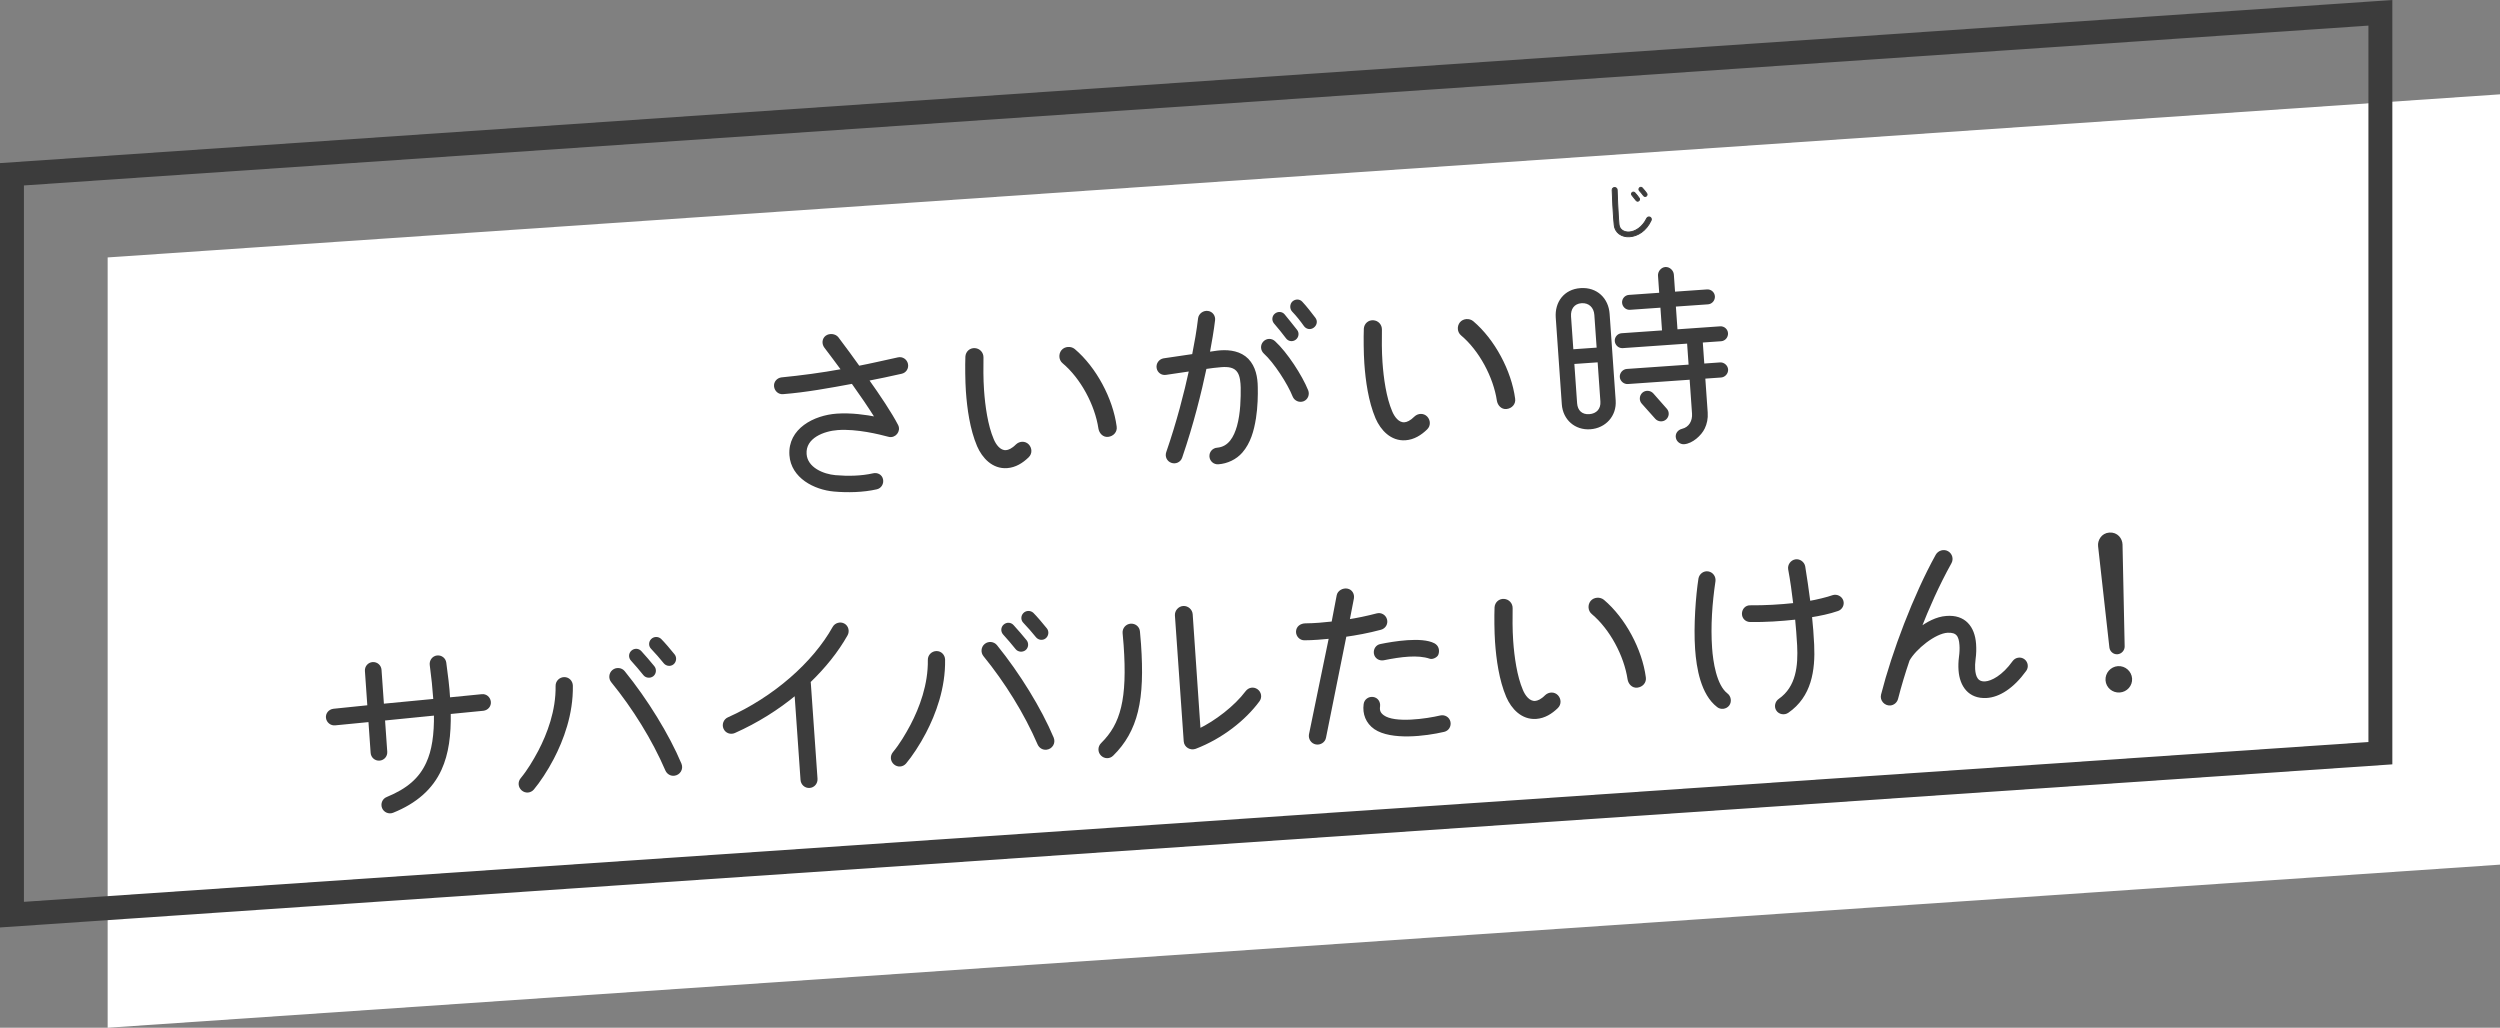
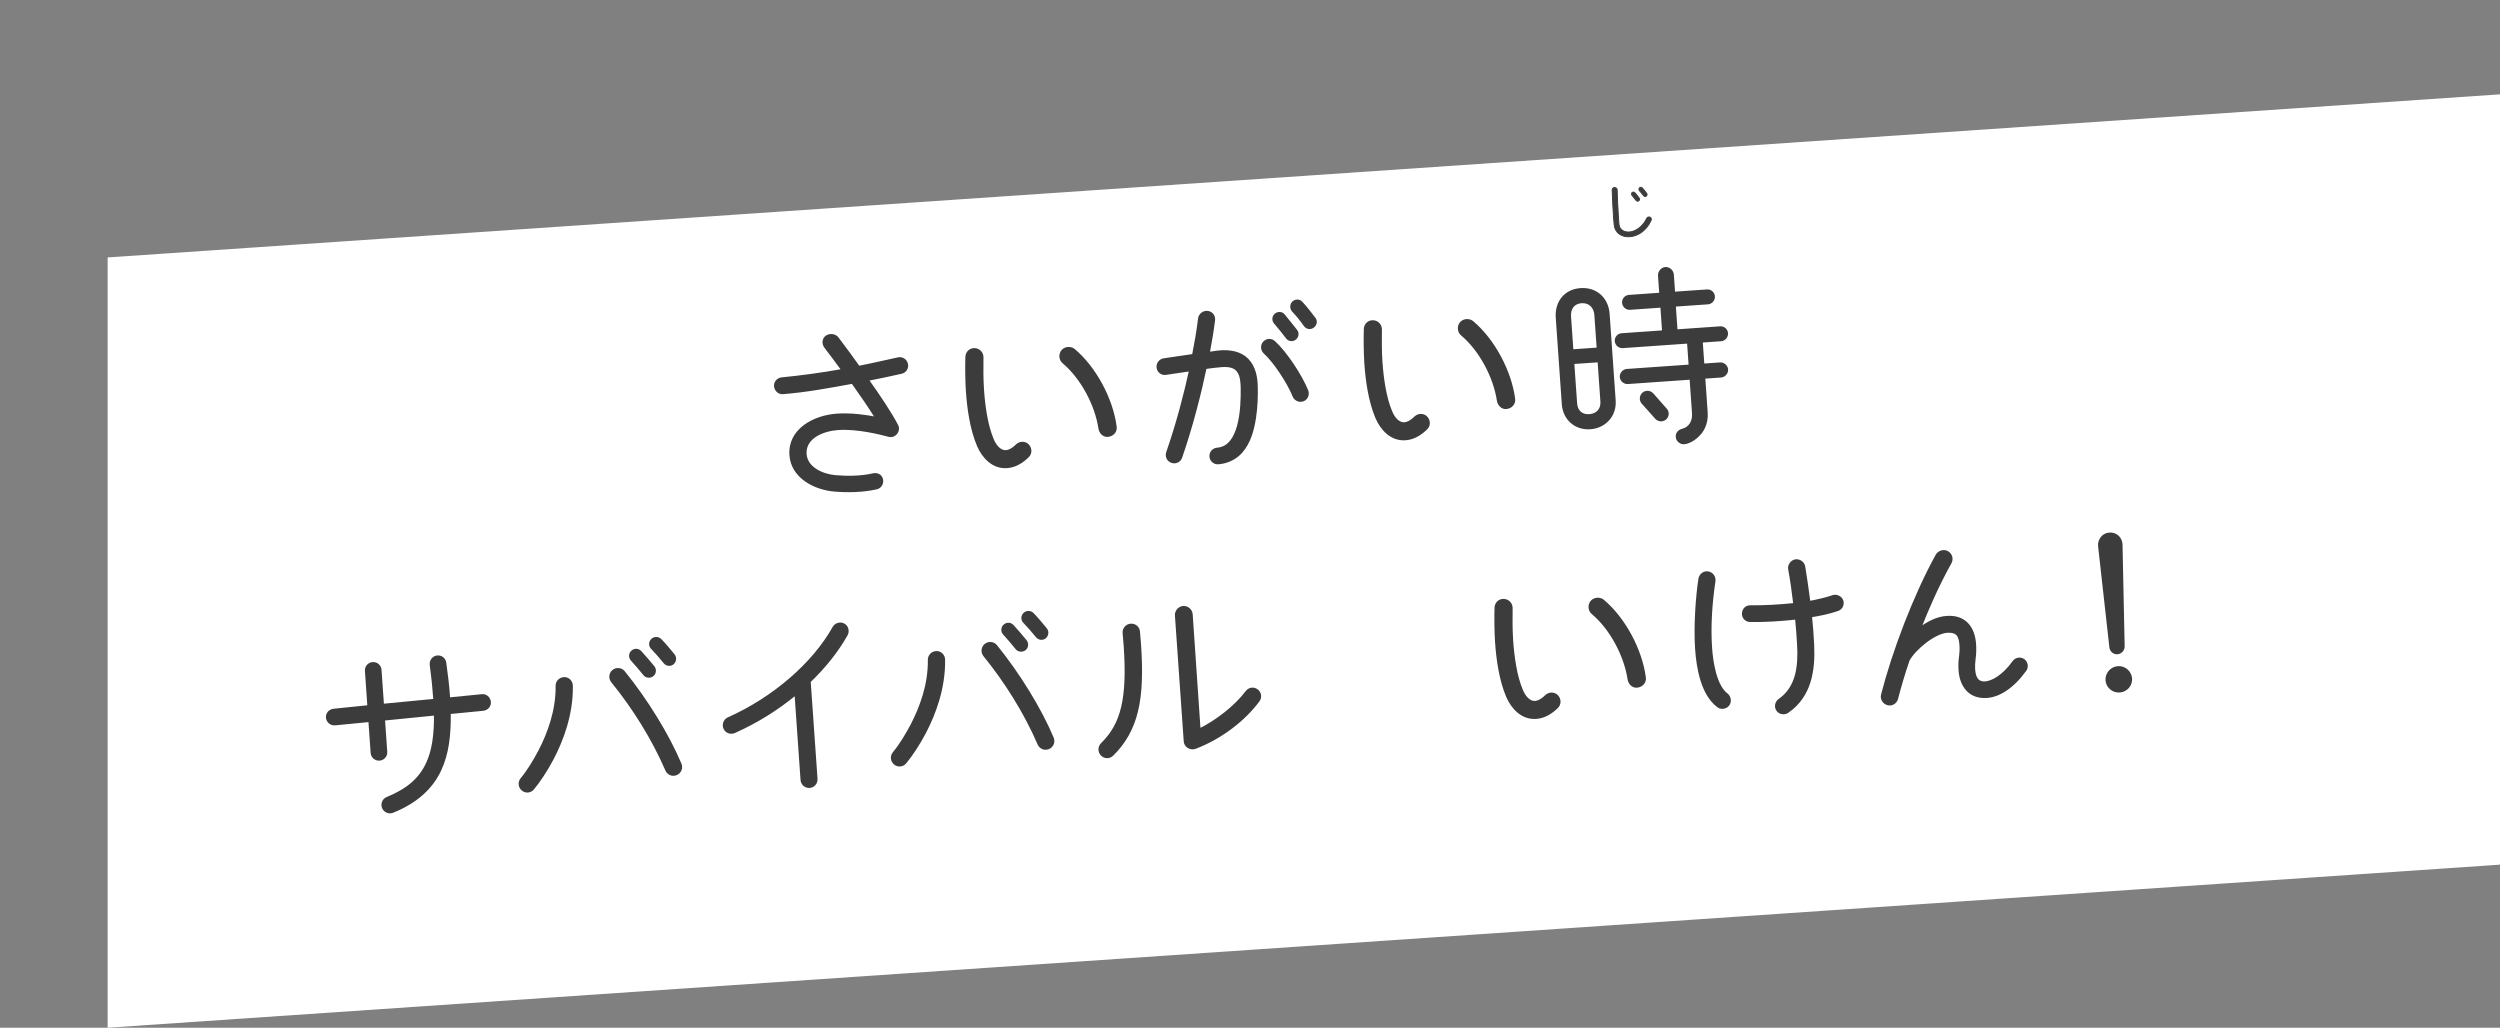
<svg xmlns="http://www.w3.org/2000/svg" id="b" width="209" height="85.919" viewBox="0 0 209 85.919">
  <rect x="0" y="0" width="209" height="85.919" fill="#808080" stroke="none" />
  <defs>
    <style>.d{stroke-width:.08px;}.d,.e,.f{fill:#3c3c3c;}.d,.f{stroke:#3c3c3c;stroke-linecap:round;stroke-linejoin:round;}.g{fill:#fff;}.f{stroke-width:.24px;}</style>
  </defs>
  <g id="c">
    <polygon class="g" points="209 72.284 9 85.919 9 21.521 209 7.886 209 72.284" />
-     <path class="e" d="M198,2.141v59.891L2,75.393V15.503L198,2.141M200,0L0,13.635v63.9l200-13.635V0h0Z" />
    <path class="f" d="M75.354,31.129c-1.011.231-1.96.426-2.863.602.979,1.376,1.964,2.847,2.484,3.854.223.434-.191.944-.665.816-.768-.203-2.647-.681-4.275-.567-1.166.082-2.825.679-2.723,2.132.085,1.214,1.489,1.789,2.522,1.877,1.033.089,2.172.073,3.183-.158.315-.069.615.086.686.402.07.315-.116.634-.432.703-1.106.255-2.419.282-3.534.184-1.63-.143-3.495-1.104-3.622-2.924-.15-2.14,1.989-3.22,3.842-3.35,1.181-.082,2.413.089,3.356.278-.649-1.028-1.329-2.024-2.04-3.018-1.933.359-3.913.723-5.828.873-.319.022-.577-.217-.615-.534-.038-.319.2-.592.518-.631,1.609-.16,3.264-.372,5.133-.712-.479-.656-.974-1.312-1.47-1.967-.194-.259-.172-.63.087-.824.259-.195.696-.146.89.098.529.686,1.435,1.938,1.792,2.442,1.044-.201,2.118-.453,3.319-.714.316-.07.619.134.689.449.07.316-.118.618-.433.688Z" />
    <path class="f" d="M85.917,38.14c-.481.467-1.049.828-1.735.876-1.15.08-1.965-.793-2.386-1.759-.596-1.402-.828-3.119-.928-4.556-.058-.831-.071-2.161-.042-2.886.023-.354.31-.615.665-.592.354.023.615.31.608.663-.012.755-.018,1.814.046,2.725.095,1.357.32,2.979.819,4.146.193.468.585,1.034,1.145.995.239-.017.551-.15.911-.513.256-.243.656-.255.898,0,.243.256.254.656,0,.898ZM92.631,36.404c-.367.041-.628-.262-.684-.594-.3-2.001-1.5-4.244-3.035-5.533-.272-.221-.303-.652-.081-.925.222-.271.669-.303.94-.082,1.773,1.497,3.159,4.096,3.464,6.401.059.381-.224.689-.606.732Z" />
    <path class="f" d="M104.873,34.986c-.155.989-.437,2.004-1.105,2.772-.476.547-1.19.886-1.924.938-.32.022-.593-.216-.615-.535-.022-.319.215-.592.535-.614,1.036-.089,1.503-.988,1.761-1.889.309-1.097.328-2.43.317-3.264-.013-.416-.05-.943-.267-1.297-.309-.523-.921-.562-1.465-.523-.447.031-.907.096-1.353.159-.434,2.052-1.083,4.697-2.043,7.491-.106.313-.449.465-.746.357-.312-.107-.463-.433-.357-.745.881-2.549,1.498-4.967,1.923-6.922-.507.084-1.557.222-2.064.305-.317.055-.604-.15-.658-.468-.055-.316.165-.621.482-.676.571-.087,1.922-.278,2.478-.365.201-1.024.386-2.049.506-3.084.042-.323.362-.555.687-.513.323.041.537.331.495.654-.08.696-.294,1.995-.448,2.775.335-.039.683-.111,1.018-.135.798-.056,1.659.076,2.246.677.589.617.745,1.473.754,2.29.015.657.001,1.62-.154,2.61ZM108.937,33.434c-.297.117-.644-.035-.761-.331-.428-1.078-1.58-2.859-2.436-3.633-.24-.224-.266-.591-.042-.832.224-.24.576-.248.816-.024.994.909,2.235,2.812,2.739,4.06.117.297-.019.644-.316.761ZM108.257,28.298c-.197.159-.488.131-.647-.082-.318-.428-.669-.852-1.019-1.261-.159-.197-.131-.488.067-.646.197-.158.487-.146.646.051.21.258.842,1.032,1.037,1.292.158.197.115.488-.083.646ZM109.759,27.295c-.213.159-.489.114-.648-.099-.303-.429-.638-.854-1.001-1.23-.173-.181-.164-.502.017-.675.196-.175.485-.179.659.018.33.347.805.955,1.089,1.336.16.214.099.491-.115.65Z" />
    <path class="f" d="M119.227,35.811c-.481.467-1.049.827-1.735.876-1.15.08-1.965-.794-2.386-1.759-.595-1.402-.828-3.119-.928-4.557-.058-.83-.071-2.16-.042-2.886.023-.354.31-.615.665-.591.354.022.615.31.608.663-.012.755-.018,1.814.046,2.725.095,1.356.32,2.978.819,4.146.193.468.586,1.034,1.145.995.24-.017.551-.151.911-.513.256-.243.656-.255.899,0,.242.256.254.656-.001.898ZM125.942,34.074c-.366.042-.628-.261-.684-.594-.3-2-1.5-4.244-3.035-5.532-.272-.221-.303-.652-.081-.925.222-.272.669-.304.941-.082,1.773,1.497,3.159,4.096,3.464,6.401.059.38-.224.689-.606.731Z" />
    <path class="f" d="M134.951,33.492c.086,1.229-.794,2.19-2.008,2.275-1.213.085-2.17-.747-2.256-1.977l-.507-7.249c-.086-1.229.646-2.243,1.955-2.335,1.326-.093,2.223.807,2.309,2.036l.507,7.249ZM133.607,29.173l-.2-2.857c-.047-.671-.513-1.136-1.2-1.088-.687.048-1.035.569-.988,1.24l.2,2.858,2.188-.153ZM133.676,30.164l-2.188.152.238,3.401c.047.671.476,1.074,1.146,1.027.671-.047,1.088-.51,1.041-1.18l-.238-3.401ZM143.886,28.407l-1.66.116.14,1.996,1.437-.101c.271-.019.528.203.547.475.019.271-.204.528-.476.547l-1.437.101.207,2.954c.035.495-.065.919-.233,1.268-.265.564-.99,1.209-1.629,1.254-.255.018-.51-.173-.56-.427-.069-.3.138-.555.422-.623.663-.158.974-.758.929-1.396l-.207-2.954-5.285.369c-.272.019-.528-.203-.547-.475s.204-.528.475-.547l5.285-.369-.14-1.996-5.508.385c-.272.019-.512-.205-.531-.477s.189-.511.46-.529l3.497-.244-.15-2.14-2.667.187c-.271.019-.511-.206-.53-.477-.019-.272.189-.512.46-.53l2.651-.186-.108-1.548c-.02-.287.217-.577.504-.598.288-.02.562.234.582.521l.108,1.548,2.794-.195c.271-.019.51.189.529.461s-.188.526-.459.546l-2.811.196.15,2.14,3.688-.258c.271-.019.511.188.529.46.019.272-.188.527-.459.546ZM139.256,34.25c.191.212.166.534-.045.726s-.549.167-.741-.044l-1.132-1.269c-.191-.212-.167-.551.044-.742.211-.19.55-.166.742.045l1.132,1.284Z" />
    <path class="f" d="M40.398,59.301l-2.836.278c.034,1.858-.163,3.413-.761,4.723-.723,1.591-2.054,2.759-3.989,3.536-.297.116-.645-.035-.762-.332-.117-.297.02-.643.316-.761,1.747-.716,2.774-1.621,3.373-2.931.488-1.045.682-2.407.658-4.122l-4.334.432.191,2.73c.022.319-.215.593-.535.615s-.593-.216-.615-.535l-.189-2.698-2.9.283c-.318.038-.608-.198-.646-.517s.199-.591.518-.63l2.947-.303-.208-2.985c-.022-.319.215-.593.534-.615s.593.216.615.535l.207,2.954,4.367-.418c-.069-.99-.17-1.978-.304-2.963-.039-.319.181-.623.5-.661s.606.182.645.5c.134,1.002.268,2.003.323,3.011l2.772-.274c.318-.039.592.199.63.518s-.199.592-.518.63Z" />
    <path class="f" d="M46.189,63.389c-.509.981-1.163,1.958-1.652,2.538-.223.256-.59.282-.846.06-.256-.224-.282-.591-.075-.846.577-.698,1.065-1.519,1.49-2.318.75-1.433,1.496-3.394,1.462-5.478-.008-.337.262-.612.599-.619.336-.008.596.263.604.6.038,2.371-.775,4.515-1.582,6.063ZM56.359,64.732c-.254.033-.504-.109-.619-.358-1.129-2.617-2.755-5.215-4.546-7.416-.211-.258-.173-.646.085-.856.257-.21.645-.174.855.085,1.897,2.339,3.707,5.276,4.728,7.708.155.391-.105.794-.503.838ZM54.544,56.435c-.197.158-.504.131-.662-.066-.334-.41-.685-.835-1.048-1.227-.175-.196-.163-.486.034-.66s.486-.162.66.034c.243.256.854.968,1.083,1.256.158.197.131.504-.066.663ZM56.224,55.451c-.197.158-.489.114-.647-.083-.334-.41-.684-.819-1.046-1.195-.189-.179-.193-.467-.014-.656.18-.189.484-.194.673-.015.259.254.817.905,1.117,1.285.158.198.116.506-.082.664Z" />
    <path class="f" d="M67.639,56.979c.02.047.023.095.026.143l.559,7.983c.023.336-.213.625-.548.648s-.61-.23-.633-.565l-.505-7.218c-1.516,1.262-3.269,2.362-5.151,3.2-.295.133-.657.015-.791-.297-.134-.296.002-.658.297-.791,3.843-1.713,7.154-4.624,8.822-7.613.157-.283.535-.391.818-.233.284.156.375.535.218.818-.771,1.37-1.834,2.696-3.112,3.925Z" />
    <path class="f" d="M77.308,61.212c-.509.982-1.163,1.959-1.652,2.539-.223.256-.59.281-.846.059-.256-.223-.282-.59-.075-.846.577-.697,1.065-1.518,1.49-2.318.75-1.432,1.496-3.394,1.462-5.477-.007-.337.262-.612.599-.62.336-.008.596.264.604.6.038,2.372-.775,4.516-1.582,6.063ZM87.478,62.555c-.254.034-.504-.108-.619-.357-1.129-2.617-2.755-5.215-4.546-7.416-.211-.259-.173-.646.085-.856.257-.211.645-.174.856.084,1.897,2.339,3.707,5.276,4.727,7.709.155.39-.105.793-.503.837ZM85.663,54.258c-.198.158-.505.131-.663-.065-.334-.41-.685-.835-1.048-1.227-.175-.196-.163-.486.034-.66.196-.175.486-.163.66.034.243.256.854.967,1.083,1.256.158.197.132.504-.065.662ZM87.343,53.274c-.197.159-.489.115-.647-.083-.333-.409-.684-.818-1.046-1.194-.189-.179-.193-.468-.014-.656.18-.189.484-.194.673-.016.259.255.818.906,1.117,1.286.158.197.116.505-.082.663Z" />
    <path class="f" d="M95.02,59.445c-.361,1.485-1.034,2.655-2.04,3.64-.24.242-.61.235-.851-.004-.241-.24-.236-.625.003-.867.856-.846,1.401-1.767,1.711-3.071.311-1.29.37-2.979.213-5.214-.022-.319-.063-.67-.087-1.021-.023-.336.229-.626.564-.649s.625.213.648.548c.024.352.065.702.088,1.037.161,2.3.111,4.116-.25,5.602ZM99.918,62.488c-.375.138-.81-.104-.839-.519l-.736-10.522c-.023-.336.244-.644.58-.667s.643.243.666.579l.661,9.678c1.397-.676,3.027-1.913,3.981-3.183.206-.271.555-.328.825-.138.27.189.345.569.139.84-1.158,1.573-3.074,3.087-5.277,3.932Z" />
-     <path class="f" d="M115.425,52.53c-1.039.281-2.069.466-2.975.593l-1.714,8.528c-.057.325-.396.525-.705.467-.326-.058-.541-.38-.483-.705.463-2.326,1.177-5.649,1.677-8.14-.718.066-1.451.134-2.172.136-.321.007-.58-.264-.587-.585.005-.385.312-.583.665-.592.77-.005,1.535-.075,2.299-.16l.435-2.277c.058-.324.429-.527.753-.47.325.058.507.366.45.69l-.366,1.887c.762-.117,1.584-.287,2.419-.506.315-.087.633.101.719.415.086.315-.1.633-.415.719ZM120.706,61.066c-1.546.365-4.395.709-5.743-.208-.674-.467-.95-1.201-.844-1.979.042-.323.332-.536.656-.494.323.041.52.332.479.656-.054.373.043.623.365.856.964.704,3.664.306,4.816.033.316-.07.634.116.704.432.07.316-.116.634-.433.704ZM119.557,54.953c-1.019-.346-2.435-.167-3.906.129-.317.054-.619-.134-.673-.45-.054-.317.133-.619.45-.674,1.06-.218,3.423-.608,4.44-.069.284.157.369.455.278.767-.051.196-.408.365-.589.298Z" />
    <path class="f" d="M130.154,59.106c-.481.467-1.05.827-1.736.876-1.149.08-1.964-.794-2.385-1.76-.596-1.402-.828-3.119-.928-4.556-.058-.831-.071-2.161-.041-2.886.023-.354.31-.615.664-.592.355.023.616.311.608.664-.012.755-.018,1.813.046,2.724.095,1.357.321,2.979.82,4.147.193.468.585,1.033,1.144.994.24-.017.552-.15.911-.513.256-.242.656-.255.898,0s.254.656,0,.899ZM136.867,57.369c-.366.042-.628-.262-.683-.594-.301-2.001-1.5-4.244-3.035-5.533-.272-.221-.303-.651-.081-.925.222-.271.669-.303.941-.081,1.773,1.496,3.159,4.095,3.464,6.4.059.381-.224.689-.607.732Z" />
    <path class="f" d="M143.623,59.014c-1.322-1.015-1.683-3.188-1.792-4.753-.136-1.947.057-4.464.278-5.875.058-.326.363-.556.688-.498.325.058.539.363.497.688-.272,1.832-.411,3.751-.282,5.604.078,1.118.365,3.151,1.331,3.887.254.19.314.587.123.841-.19.254-.588.314-.843.107ZM153.618,50.966c-.69.241-1.512.41-2.258.527.088.796.145,1.61.185,2.41.1,2.126-.214,4.282-2.112,5.587-.26.179-.649.125-.829-.151-.179-.26-.092-.635.167-.813,1.515-1.053,1.676-2.877,1.59-4.572-.038-.767-.106-1.517-.176-2.282-1.29.139-2.599.23-3.885.208-.321-.01-.564-.266-.554-.587.01-.322.249-.579.57-.57,1.252.01,2.483-.061,3.725-.195-.117-.987-.251-1.988-.432-2.954-.054-.317.18-.639.498-.693.317-.055.638.181.692.497.107.618.328,2.159.434,2.986.65-.109,1.565-.334,2.003-.493.298-.101.646.067.748.365s-.068.631-.366.731Z" />
    <path class="f" d="M166.061,58.231c-1.406.083-2.118-.911-2.208-2.204-.023-.335-.017-.705.036-1.094s.062-.726.041-1.014c-.055-.782-.291-1.183-1.122-1.141-1.071.059-2.741,1.411-3.282,2.396-.36,1.053-.685,2.134-.963,3.213-.062.261-.29.453-.545.471-.399.028-.747-.349-.647-.757.907-3.562,2.708-8.324,4.56-11.664.171-.3.564-.424.865-.252.301.171.407.549.236.85-1.04,1.87-1.899,3.823-2.579,5.571.656-.495,1.443-.936,2.273-.993,1.484-.12,2.255.821,2.354,2.227.026.383.024.801-.041,1.254-.041.324-.053.613-.037.854.044.639.244,1.186.978,1.135.543-.038,1.489-.505,2.38-1.755.191-.254.556-.312.81-.121.253.191.311.556.121.811-1.039,1.436-2.191,2.159-3.231,2.215Z" />
    <path class="f" d="M177.502,54.045c.003.272-.221.514-.493.532-.271.019-.51-.189-.545-.459l-.945-8.471c-.045-.414.237-.963.828-1.005.623-.043.962.446.976.879l.179,8.523ZM177.201,57.773c-.543.038-1.021-.361-1.059-.904-.038-.543.378-1.021.922-1.06.542-.038,1.021.378,1.059.921.038.543-.379,1.005-.921,1.043Z" />
    <path class="d" d="M136.238,19.792c-.648.045-1.229-.318-1.292-1.002-.018-.172-.031-.37-.051-.578-.04-.412-.091-1.614-.119-2.324-.002-.111.087-.21.2-.213.113-.002.216.082.218.195.032.768.054,1.547.108,2.312.015.209.028.402.045.574.043.459.435.668.863.639.487-.034,1.087-.383,1.459-1.146.047-.1.173-.142.273-.094.1.046.136.173.089.273-.417.891-1.125,1.316-1.794,1.363ZM137.002,16.789c-.072.054-.164.039-.223-.033-.088-.106-.23-.291-.348-.434-.054-.07-.05-.168.016-.227s.169-.044.228.021c.099.096.27.32.36.443.053.072.039.175-.033.229ZM137.631,16.394c-.072.054-.175.034-.229-.037-.108-.148-.225-.286-.348-.423-.058-.065-.055-.169.011-.232s.163-.06.227.006c.128.131.294.351.371.458.054.072.039.176-.032.229Z" />
  </g>
</svg>